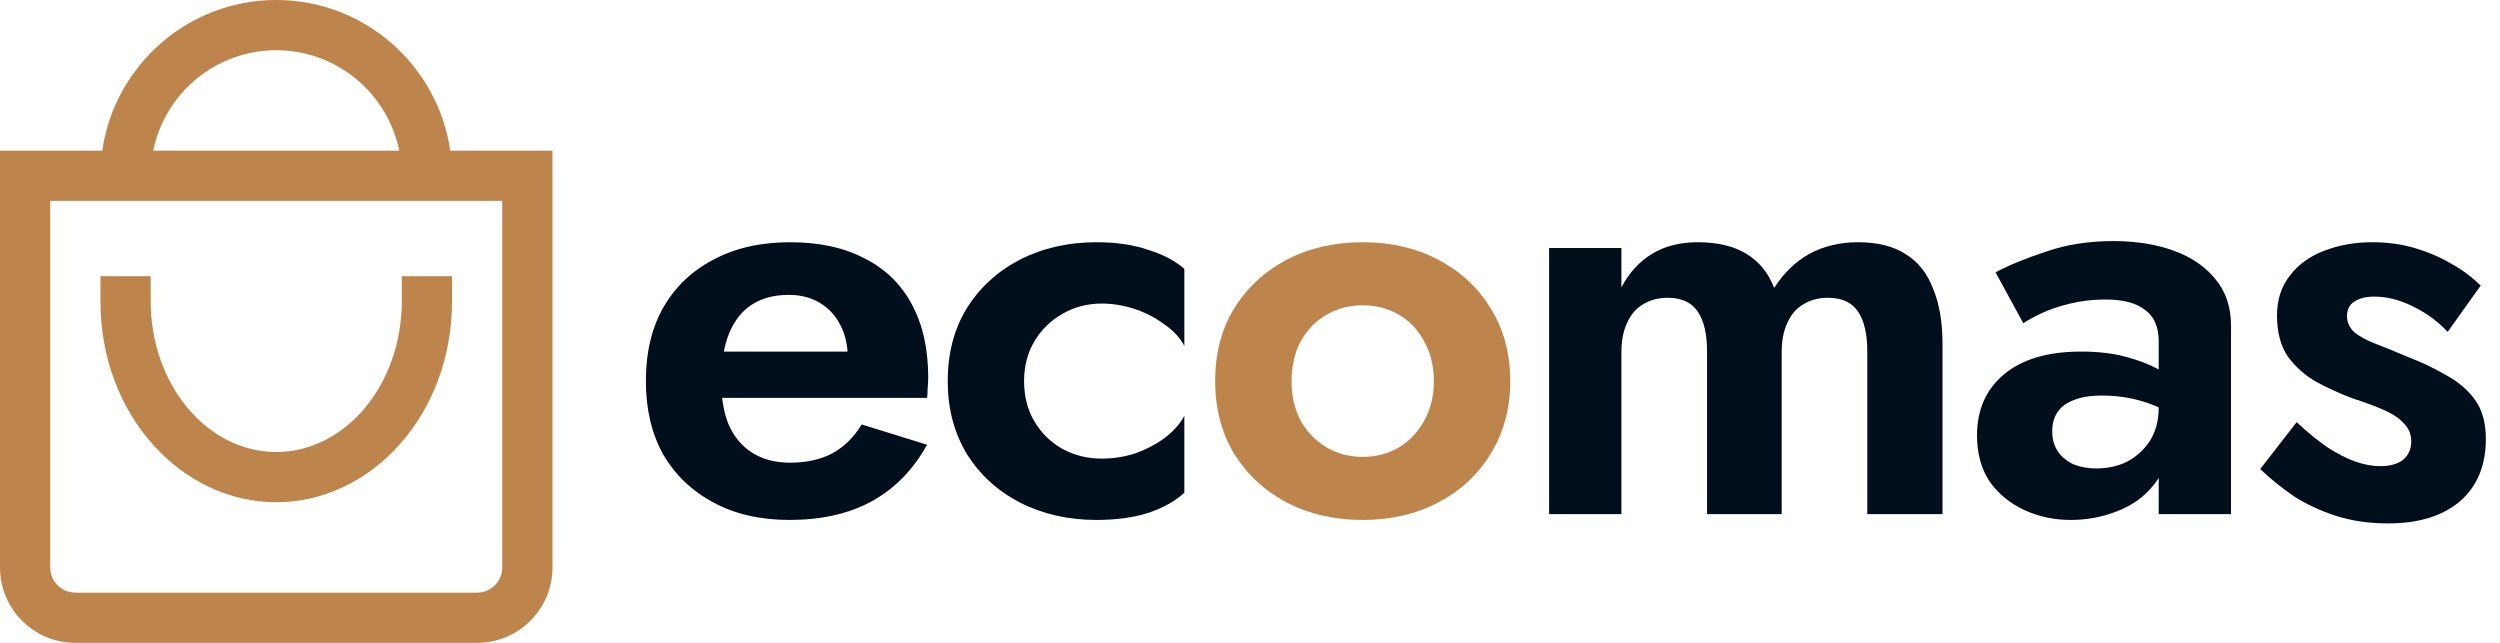
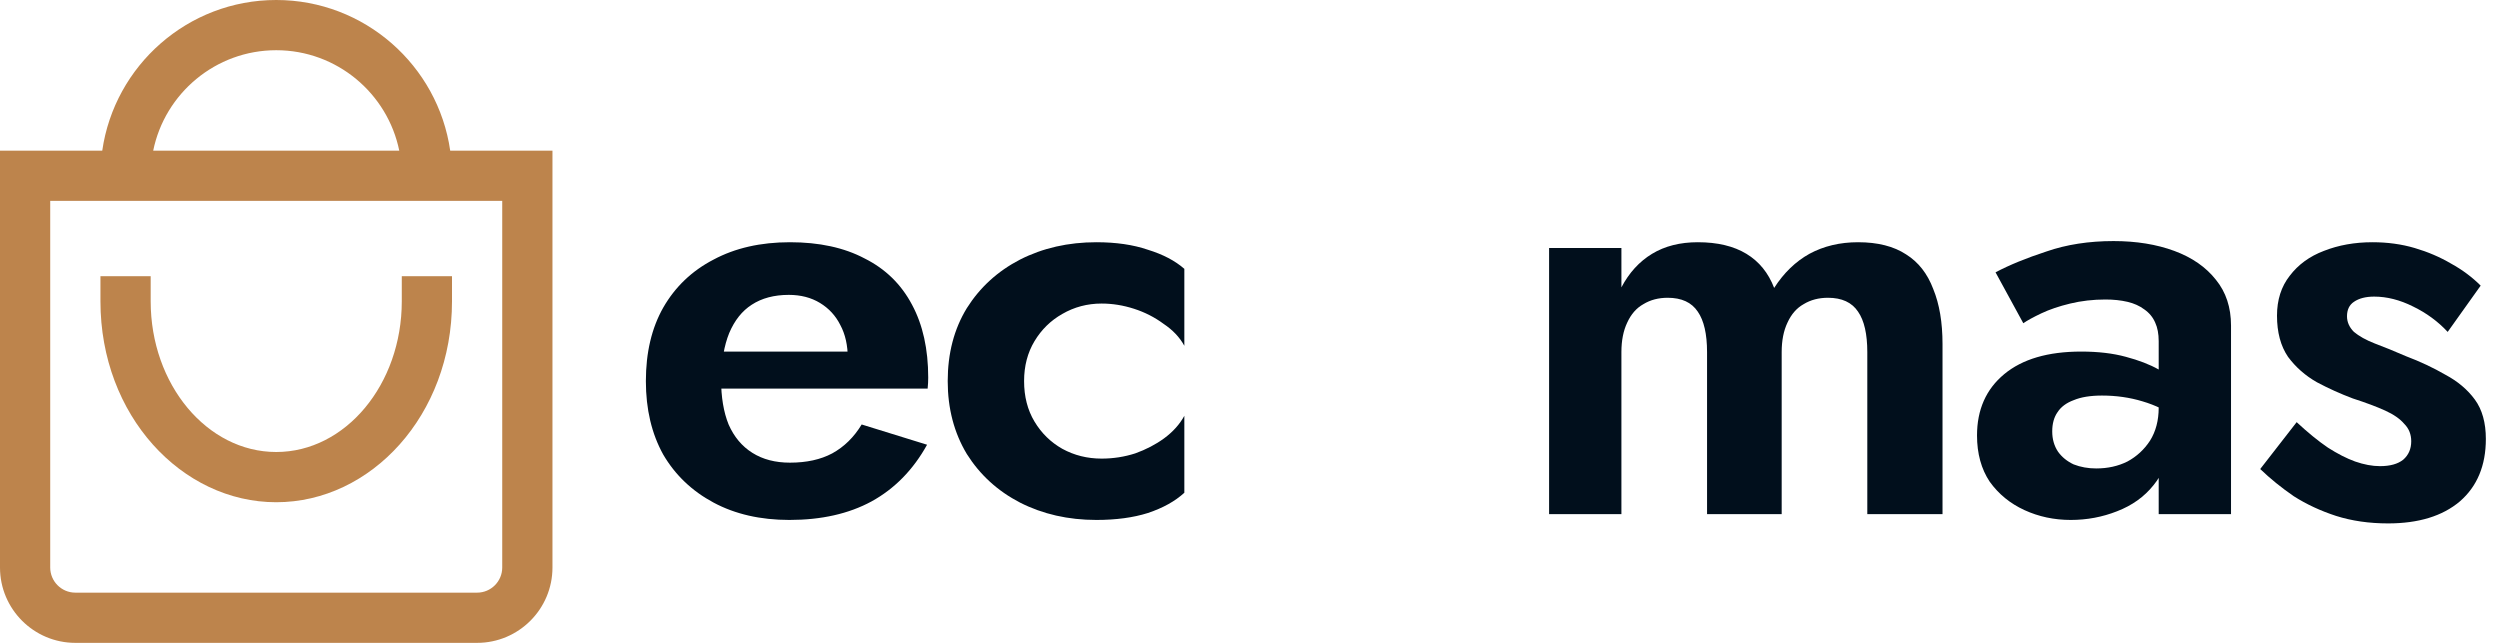
<svg xmlns="http://www.w3.org/2000/svg" width="140" height="36" viewBox="0 0 140 36" fill="none">
-   <path d="M44.204 29.117C42.584 29.117 41.17 28.793 39.96 28.145C38.75 27.497 37.811 26.6 37.141 25.456C36.493 24.289 36.169 22.918 36.169 21.341C36.169 19.742 36.493 18.371 37.141 17.226C37.811 16.06 38.75 15.163 39.96 14.537C41.17 13.889 42.595 13.565 44.237 13.565C45.878 13.565 47.272 13.867 48.416 14.472C49.583 15.055 50.468 15.919 51.073 17.064C51.678 18.187 51.98 19.548 51.98 21.146C51.98 21.341 51.97 21.546 51.948 21.762C51.948 21.978 51.937 22.151 51.916 22.28H38.567V19.688H48.254L47.12 21.179C47.207 21.049 47.282 20.876 47.347 20.66C47.434 20.423 47.477 20.228 47.477 20.077C47.477 19.343 47.336 18.716 47.056 18.198C46.796 17.68 46.418 17.269 45.922 16.967C45.425 16.664 44.842 16.513 44.172 16.513C43.351 16.513 42.66 16.697 42.098 17.064C41.558 17.41 41.137 17.939 40.835 18.652C40.554 19.343 40.403 20.207 40.381 21.244C40.381 22.237 40.522 23.08 40.802 23.771C41.105 24.462 41.548 24.991 42.131 25.358C42.714 25.726 43.416 25.909 44.237 25.909C45.166 25.909 45.954 25.736 46.602 25.391C47.272 25.024 47.822 24.484 48.254 23.771L51.916 24.905C51.138 26.309 50.101 27.367 48.805 28.08C47.531 28.771 45.997 29.117 44.204 29.117Z" fill="#010F1C" />
+   <path d="M44.204 29.117C42.584 29.117 41.17 28.793 39.96 28.145C38.75 27.497 37.811 26.6 37.141 25.456C36.493 24.289 36.169 22.918 36.169 21.341C36.169 19.742 36.493 18.371 37.141 17.226C37.811 16.06 38.75 15.163 39.96 14.537C41.17 13.889 42.595 13.565 44.237 13.565C45.878 13.565 47.272 13.867 48.416 14.472C49.583 15.055 50.468 15.919 51.073 17.064C51.678 18.187 51.98 19.548 51.98 21.146C51.98 21.341 51.97 21.546 51.948 21.762H38.567V19.688H48.254L47.12 21.179C47.207 21.049 47.282 20.876 47.347 20.66C47.434 20.423 47.477 20.228 47.477 20.077C47.477 19.343 47.336 18.716 47.056 18.198C46.796 17.68 46.418 17.269 45.922 16.967C45.425 16.664 44.842 16.513 44.172 16.513C43.351 16.513 42.66 16.697 42.098 17.064C41.558 17.41 41.137 17.939 40.835 18.652C40.554 19.343 40.403 20.207 40.381 21.244C40.381 22.237 40.522 23.08 40.802 23.771C41.105 24.462 41.548 24.991 42.131 25.358C42.714 25.726 43.416 25.909 44.237 25.909C45.166 25.909 45.954 25.736 46.602 25.391C47.272 25.024 47.822 24.484 48.254 23.771L51.916 24.905C51.138 26.309 50.101 27.367 48.805 28.08C47.531 28.771 45.997 29.117 44.204 29.117Z" fill="#010F1C" />
  <path d="M57.349 21.341C57.349 22.205 57.543 22.961 57.932 23.609C58.321 24.257 58.839 24.764 59.487 25.132C60.157 25.499 60.891 25.682 61.69 25.682C62.338 25.682 62.965 25.585 63.569 25.391C64.174 25.175 64.714 24.894 65.189 24.548C65.686 24.181 66.064 23.76 66.323 23.285V27.594C65.805 28.069 65.125 28.447 64.282 28.728C63.462 28.987 62.5 29.117 61.399 29.117C59.822 29.117 58.396 28.793 57.122 28.145C55.869 27.497 54.876 26.59 54.141 25.423C53.428 24.235 53.072 22.874 53.072 21.341C53.072 19.786 53.428 18.425 54.141 17.258C54.876 16.092 55.869 15.185 57.122 14.537C58.396 13.889 59.822 13.565 61.399 13.565C62.5 13.565 63.462 13.705 64.282 13.986C65.125 14.245 65.805 14.602 66.323 15.055V19.364C66.064 18.889 65.675 18.479 65.157 18.133C64.66 17.766 64.109 17.485 63.505 17.291C62.9 17.096 62.295 16.999 61.69 16.999C60.891 16.999 60.157 17.194 59.487 17.582C58.839 17.95 58.321 18.457 57.932 19.105C57.543 19.753 57.349 20.498 57.349 21.341Z" fill="#010F1C" />
-   <path d="M68.049 21.341C68.049 19.786 68.405 18.425 69.118 17.258C69.853 16.092 70.835 15.185 72.067 14.537C73.319 13.889 74.734 13.565 76.311 13.565C77.888 13.565 79.292 13.889 80.523 14.537C81.776 15.185 82.759 16.092 83.471 17.258C84.206 18.425 84.573 19.786 84.573 21.341C84.573 22.874 84.206 24.235 83.471 25.423C82.759 26.59 81.776 27.497 80.523 28.145C79.292 28.793 77.888 29.117 76.311 29.117C74.734 29.117 73.319 28.793 72.067 28.145C70.835 27.497 69.853 26.59 69.118 25.423C68.405 24.235 68.049 22.874 68.049 21.341ZM72.326 21.341C72.326 22.183 72.499 22.928 72.844 23.576C73.211 24.203 73.697 24.7 74.302 25.067C74.907 25.412 75.577 25.585 76.311 25.585C77.045 25.585 77.715 25.412 78.32 25.067C78.925 24.7 79.4 24.203 79.745 23.576C80.113 22.928 80.296 22.183 80.296 21.341C80.296 20.498 80.113 19.753 79.745 19.105C79.4 18.457 78.925 17.96 78.32 17.615C77.715 17.269 77.045 17.096 76.311 17.096C75.577 17.096 74.907 17.269 74.302 17.615C73.697 17.96 73.211 18.457 72.844 19.105C72.499 19.753 72.326 20.498 72.326 21.341Z" fill="#BD844C" />
  <path d="M108.781 19.267V28.793H104.569V19.721C104.569 18.706 104.397 17.95 104.051 17.453C103.705 16.934 103.144 16.675 102.366 16.675C101.848 16.675 101.394 16.794 101.005 17.032C100.617 17.248 100.314 17.593 100.098 18.068C99.882 18.522 99.774 19.073 99.774 19.721V28.793H95.595V19.721C95.595 18.706 95.422 17.95 95.076 17.453C94.731 16.934 94.169 16.675 93.391 16.675C92.873 16.675 92.419 16.794 92.031 17.032C91.642 17.248 91.339 17.593 91.123 18.068C90.907 18.522 90.799 19.073 90.799 19.721V28.793H86.749V13.889H90.799V16.092C91.231 15.271 91.804 14.645 92.517 14.213C93.229 13.781 94.083 13.565 95.076 13.565C96.178 13.565 97.085 13.781 97.798 14.213C98.511 14.645 99.029 15.282 99.353 16.124C99.893 15.282 100.552 14.645 101.329 14.213C102.129 13.781 103.036 13.565 104.051 13.565C105.153 13.565 106.049 13.792 106.74 14.245C107.431 14.677 107.939 15.325 108.263 16.189C108.609 17.032 108.781 18.058 108.781 19.267Z" fill="#010F1C" />
  <path d="M114.925 24.16C114.925 24.592 115.033 24.97 115.249 25.294C115.465 25.596 115.757 25.834 116.124 26.006C116.513 26.158 116.934 26.233 117.387 26.233C118.035 26.233 118.619 26.104 119.137 25.844C119.655 25.564 120.077 25.175 120.401 24.678C120.725 24.16 120.887 23.544 120.887 22.831L121.405 24.775C121.405 25.726 121.135 26.525 120.595 27.173C120.077 27.821 119.396 28.307 118.554 28.631C117.733 28.955 116.869 29.117 115.962 29.117C115.033 29.117 114.169 28.933 113.37 28.566C112.571 28.199 111.923 27.67 111.426 26.978C110.951 26.266 110.713 25.402 110.713 24.386C110.713 22.939 111.221 21.794 112.236 20.952C113.251 20.11 114.687 19.688 116.545 19.688C117.495 19.688 118.327 19.786 119.04 19.98C119.774 20.174 120.39 20.412 120.887 20.693C121.383 20.974 121.74 21.244 121.956 21.503V23.447C121.373 23.015 120.714 22.691 119.979 22.475C119.267 22.259 118.511 22.151 117.711 22.151C117.063 22.151 116.534 22.237 116.124 22.41C115.713 22.561 115.411 22.788 115.217 23.09C115.022 23.371 114.925 23.728 114.925 24.16ZM113.305 18.101L111.75 15.25C112.527 14.839 113.478 14.45 114.601 14.083C115.724 13.694 116.977 13.5 118.359 13.5C119.634 13.5 120.768 13.684 121.761 14.051C122.755 14.418 123.533 14.958 124.094 15.671C124.656 16.362 124.937 17.215 124.937 18.23V28.793H120.887V19.105C120.887 18.695 120.822 18.349 120.692 18.068C120.563 17.766 120.357 17.518 120.077 17.323C119.817 17.129 119.504 16.988 119.137 16.902C118.77 16.816 118.359 16.772 117.906 16.772C117.215 16.772 116.556 16.848 115.929 16.999C115.303 17.15 114.763 17.334 114.309 17.55C113.856 17.766 113.521 17.95 113.305 18.101Z" fill="#010F1C" />
  <path d="M128.613 23.641C129.24 24.224 129.823 24.7 130.363 25.067C130.903 25.412 131.411 25.672 131.886 25.844C132.383 26.017 132.847 26.104 133.279 26.104C133.841 26.104 134.273 25.985 134.575 25.747C134.877 25.488 135.029 25.142 135.029 24.71C135.029 24.322 134.899 23.998 134.64 23.738C134.402 23.458 134.046 23.209 133.571 22.993C133.095 22.777 132.491 22.55 131.756 22.313C131.065 22.054 130.395 21.751 129.747 21.406C129.099 21.038 128.559 20.563 128.127 19.98C127.717 19.375 127.512 18.608 127.512 17.68C127.512 16.794 127.749 16.049 128.225 15.444C128.7 14.818 129.337 14.353 130.136 14.051C130.957 13.727 131.864 13.565 132.858 13.565C133.7 13.565 134.489 13.673 135.223 13.889C135.957 14.105 136.638 14.396 137.264 14.764C137.891 15.109 138.441 15.52 138.917 15.995L137.07 18.587C136.53 18.004 135.882 17.528 135.126 17.161C134.391 16.794 133.668 16.61 132.955 16.61C132.48 16.61 132.102 16.708 131.821 16.902C131.562 17.075 131.432 17.345 131.432 17.712C131.432 18.036 131.562 18.328 131.821 18.587C132.102 18.824 132.491 19.04 132.987 19.235C133.506 19.429 134.089 19.667 134.737 19.948C135.536 20.25 136.271 20.596 136.94 20.984C137.631 21.352 138.182 21.816 138.593 22.378C139.003 22.939 139.208 23.674 139.208 24.581C139.208 26.071 138.722 27.238 137.75 28.08C136.778 28.901 135.439 29.311 133.733 29.311C132.674 29.311 131.702 29.171 130.817 28.89C129.953 28.609 129.164 28.242 128.451 27.788C127.76 27.313 127.134 26.806 126.572 26.266L128.613 23.641Z" fill="#010F1C" />
  <path d="M15.469 28.125C20.78 28.125 25.312 23.243 25.312 16.875V15.469H22.5V16.875C22.5 21.527 19.346 25.312 15.469 25.312C11.592 25.312 8.438 21.527 8.438 16.875V15.469H5.625V16.875C5.625 23.267 10.177 28.125 15.469 28.125ZM25.212 8.438C24.527 3.673 20.419 0 15.469 0C10.518 0 6.41 3.673 5.726 8.438H0V31.781C0 34.108 1.893 36 4.219 36H26.719C29.045 36 30.938 34.108 30.938 31.781V8.438H25.212ZM15.469 2.812C18.864 2.812 21.705 5.232 22.359 8.438H8.579C9.232 5.232 12.073 2.812 15.469 2.812ZM28.125 31.781C28.125 32.557 27.494 33.188 26.719 33.188H4.219C3.443 33.188 2.812 32.557 2.812 31.781V11.25H28.125V31.781Z" fill="#BD844C" />
</svg>